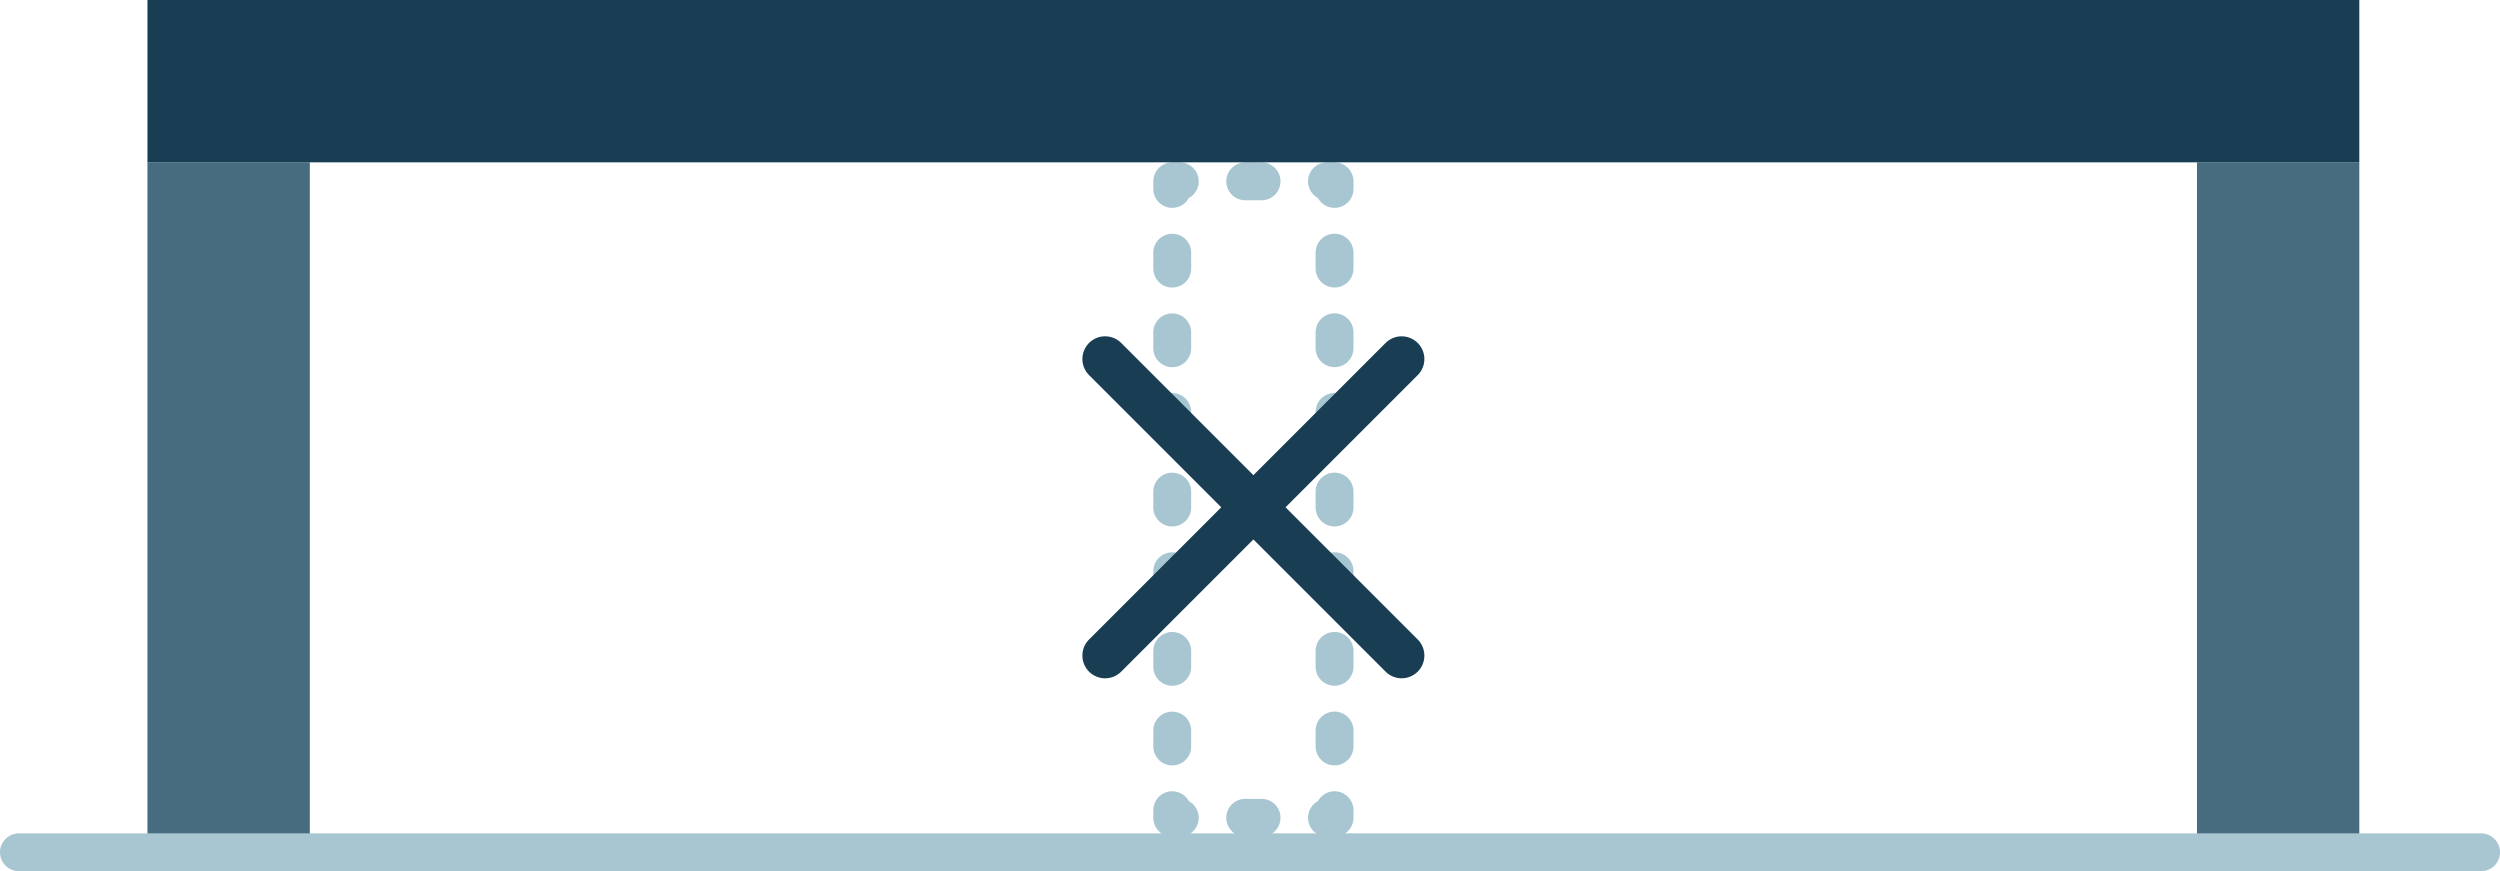
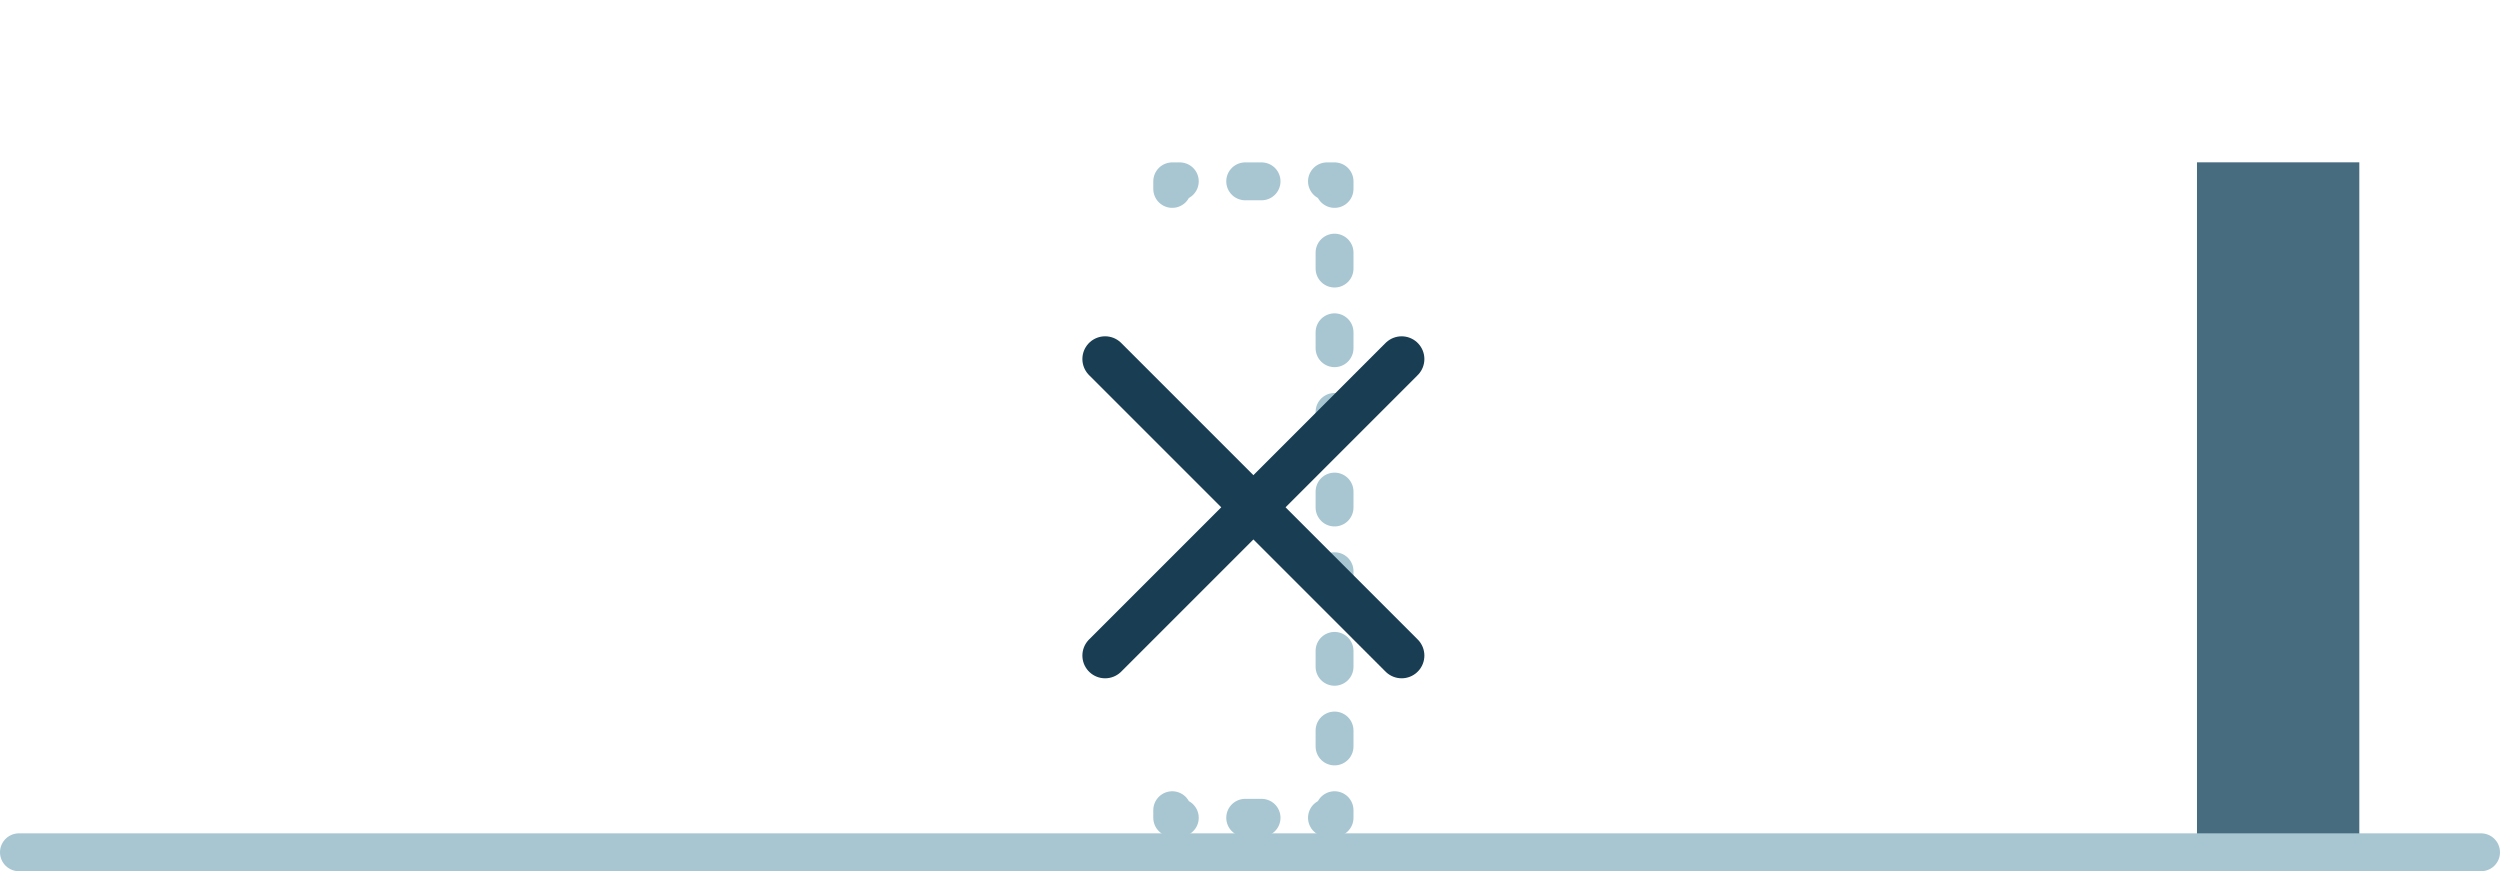
<svg xmlns="http://www.w3.org/2000/svg" xmlns:xlink="http://www.w3.org/1999/xlink" x="0px" y="0px" viewBox="0 0 164.981 57.494" enable-background="new 0 0 164.981 57.494" xml:space="preserve">
-   <rect x="9.731" y="10.713" fill="#476B7F" width="10.714" height="45.53" />
  <rect x="144.984" y="10.713" fill="#476B7F" width="10.713" height="45.53" />
  <g>
    <defs>
      <rect id="SVGID_1_" y="0" width="164.981" height="57.493" />
    </defs>
    <clipPath id="SVGID_2_">
      <use xlink:href="#SVGID_1_" overflow="visible" />
    </clipPath>
    <polyline clip-path="url(#SVGID_2_)" fill="none" stroke="#A7C6D1" stroke-width="2.5" stroke-linecap="round" stroke-linejoin="round" points="   77.858,53.967 77.358,53.967 77.358,53.467  " />
  </g>
-   <line fill="none" stroke="#A7C6D1" stroke-width="2.5" stroke-linecap="round" stroke-linejoin="round" stroke-dasharray="1.051,4.205" x1="77.358" y1="49.262" x2="77.358" y2="14.57" />
  <polyline fill="none" stroke="#A7C6D1" stroke-width="2.5" stroke-linecap="round" stroke-linejoin="round" points="77.358,12.467   77.358,11.967 77.858,11.967 " />
  <line fill="none" stroke="#A7C6D1" stroke-width="2.5" stroke-linecap="round" stroke-linejoin="round" stroke-dasharray="1.079,4.317" x1="82.174" y1="11.967" x2="85.411" y2="11.967" />
  <polyline fill="none" stroke="#A7C6D1" stroke-width="2.5" stroke-linecap="round" stroke-linejoin="round" points="87.57,11.967   88.07,11.967 88.07,12.467 " />
  <line fill="none" stroke="#A7C6D1" stroke-width="2.5" stroke-linecap="round" stroke-linejoin="round" stroke-dasharray="1.051,4.205" x1="88.07" y1="16.672" x2="88.07" y2="51.364" />
  <g>
    <defs>
      <rect id="SVGID_3_" y="0" width="164.981" height="57.493" />
    </defs>
    <clipPath id="SVGID_4_">
      <use xlink:href="#SVGID_3_" overflow="visible" />
    </clipPath>
    <polyline clip-path="url(#SVGID_4_)" fill="none" stroke="#A7C6D1" stroke-width="2.5" stroke-linecap="round" stroke-linejoin="round" points="   88.07,53.467 88.07,53.967 87.57,53.967  " />
    <line clip-path="url(#SVGID_4_)" fill="none" stroke="#A7C6D1" stroke-width="2.5" stroke-linecap="round" stroke-linejoin="round" stroke-dasharray="1.079,4.317" x1="83.253" y1="53.967" x2="80.016" y2="53.967" />
  </g>
-   <rect x="9.731" y="0" fill="#193D52" width="145.966" height="10.713" />
  <line fill="none" stroke="#193D52" stroke-width="3" stroke-linecap="round" stroke-miterlimit="10" x1="72.929" y1="23.693" x2="92.498" y2="43.262" />
  <line fill="none" stroke="#193D52" stroke-width="3" stroke-linecap="round" stroke-miterlimit="10" x1="72.929" y1="43.263" x2="92.498" y2="23.694" />
  <g>
    <line fill="none" stroke="#A7C6D1" stroke-width="2.5" stroke-linecap="round" stroke-linejoin="round" stroke-miterlimit="10" x1="1.25" y1="56.244" x2="163.73" y2="56.244" />
  </g>
</svg>